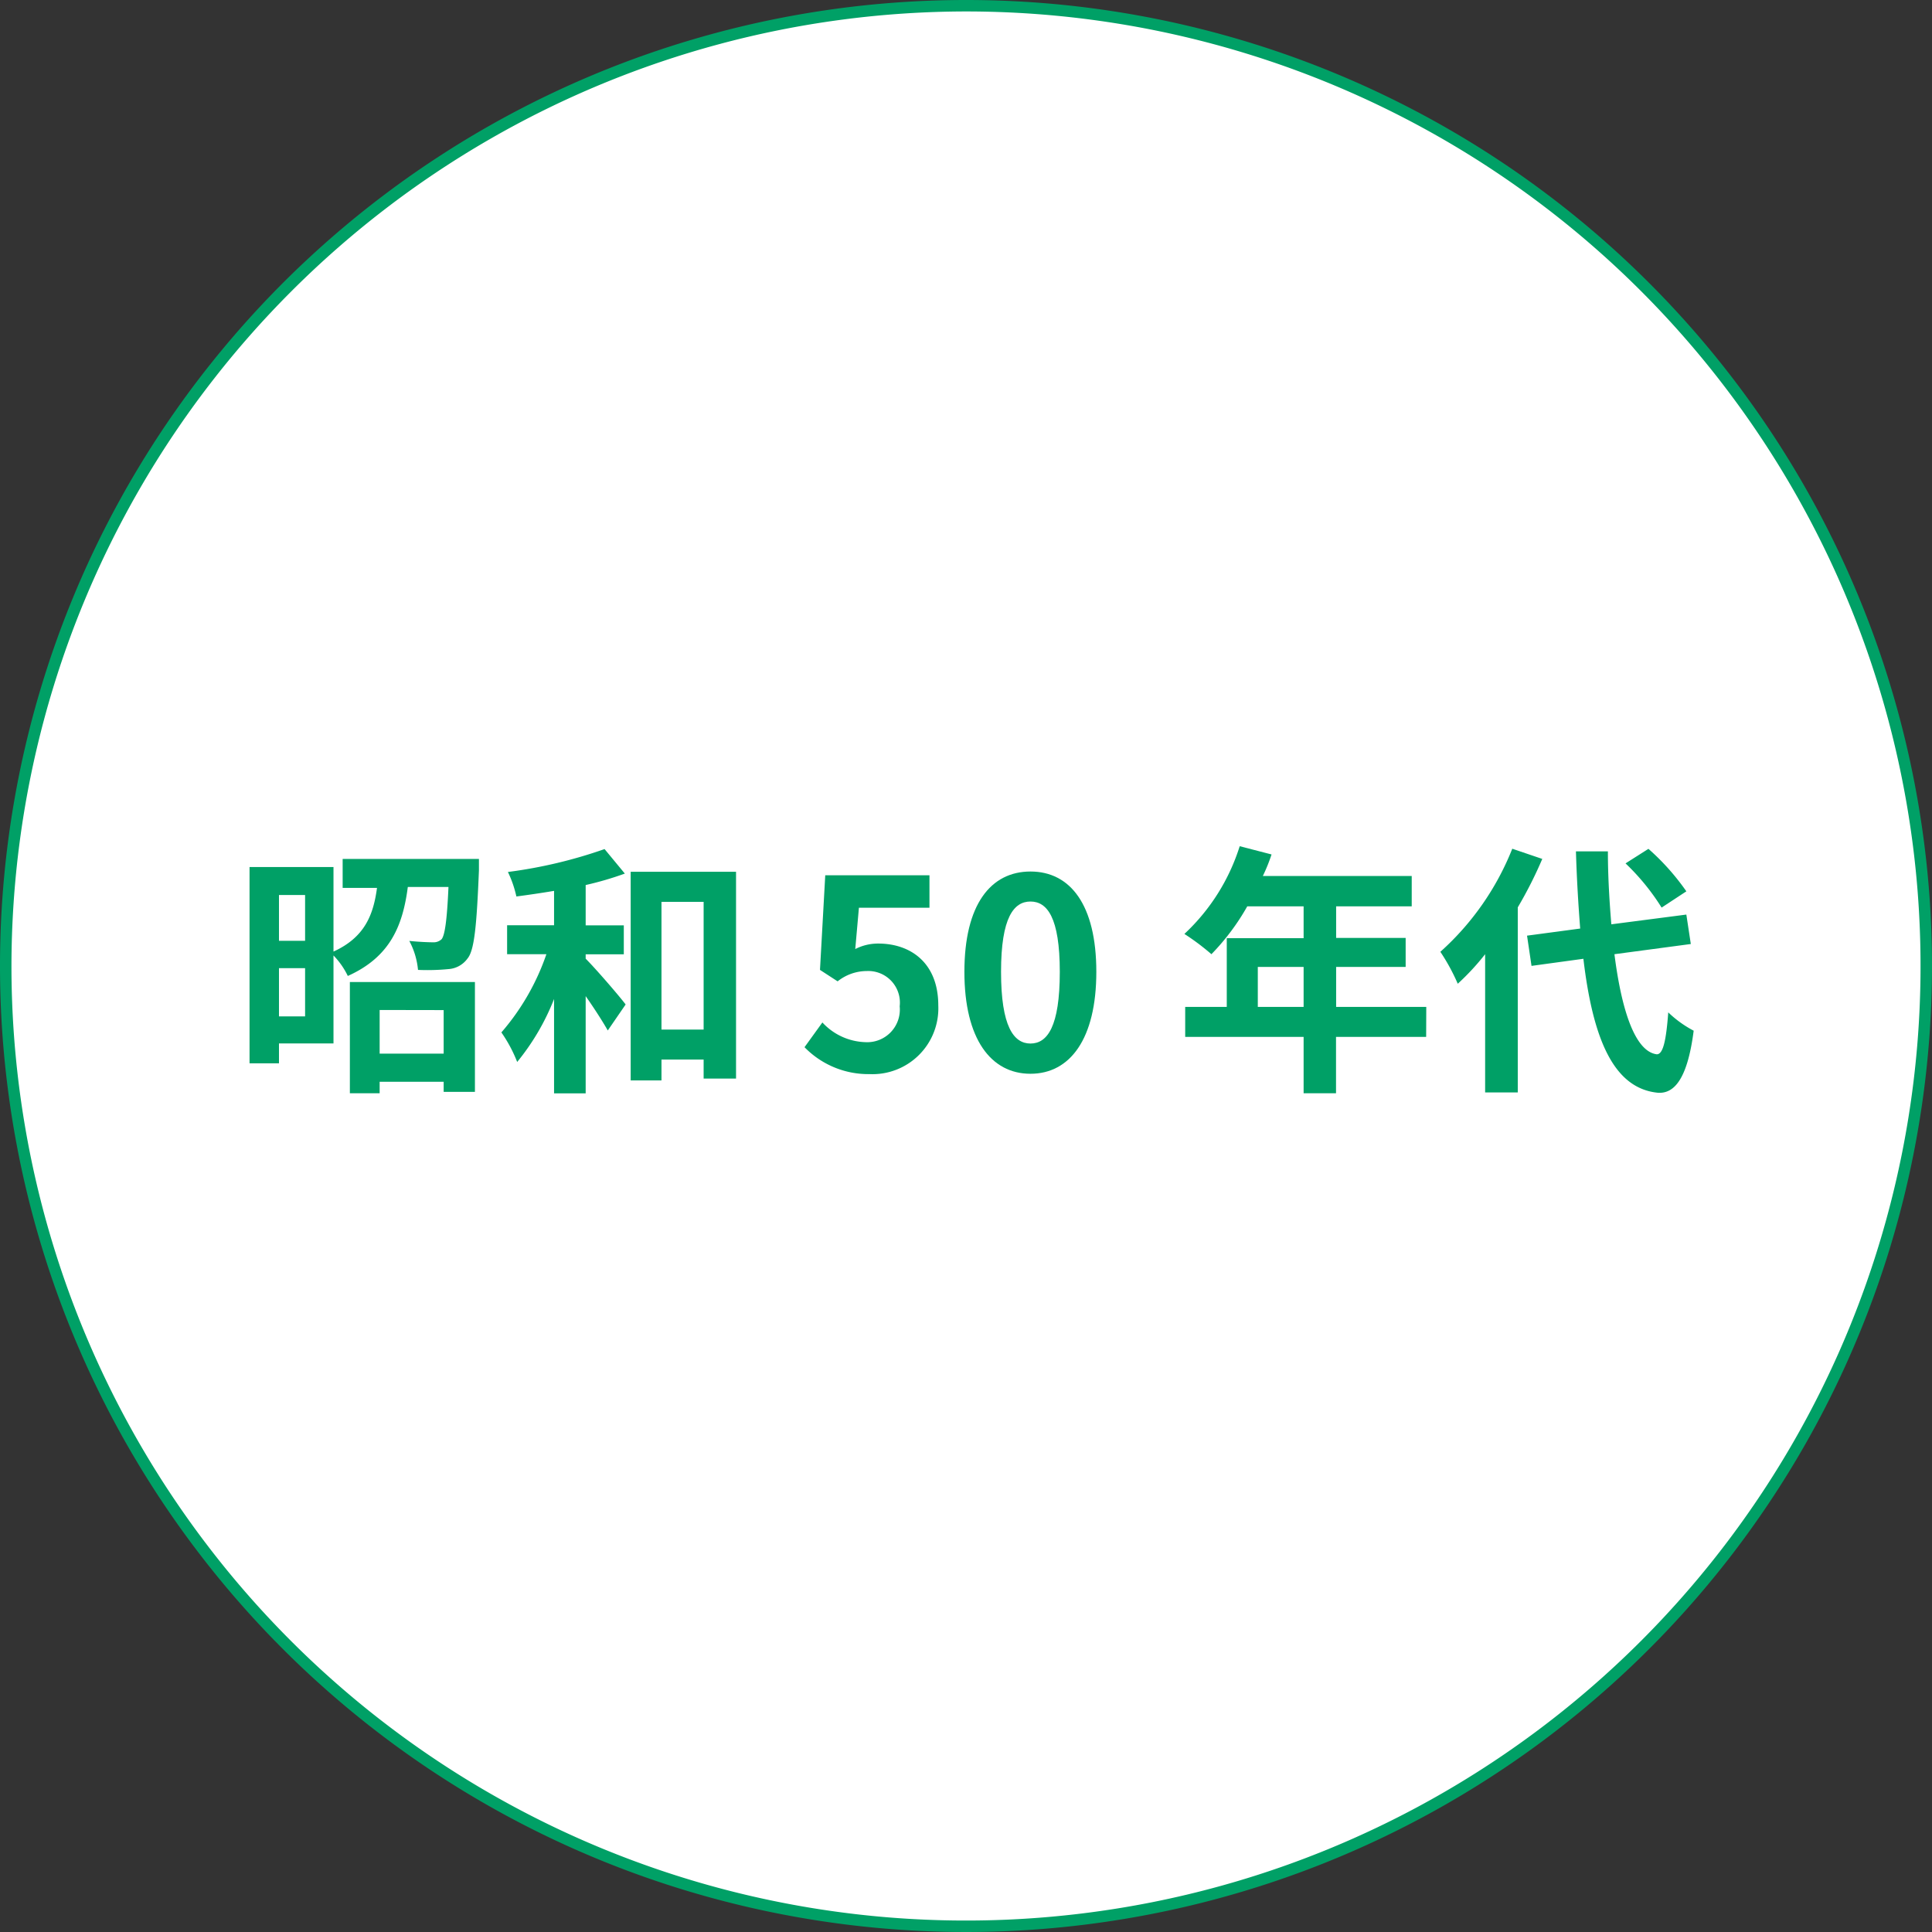
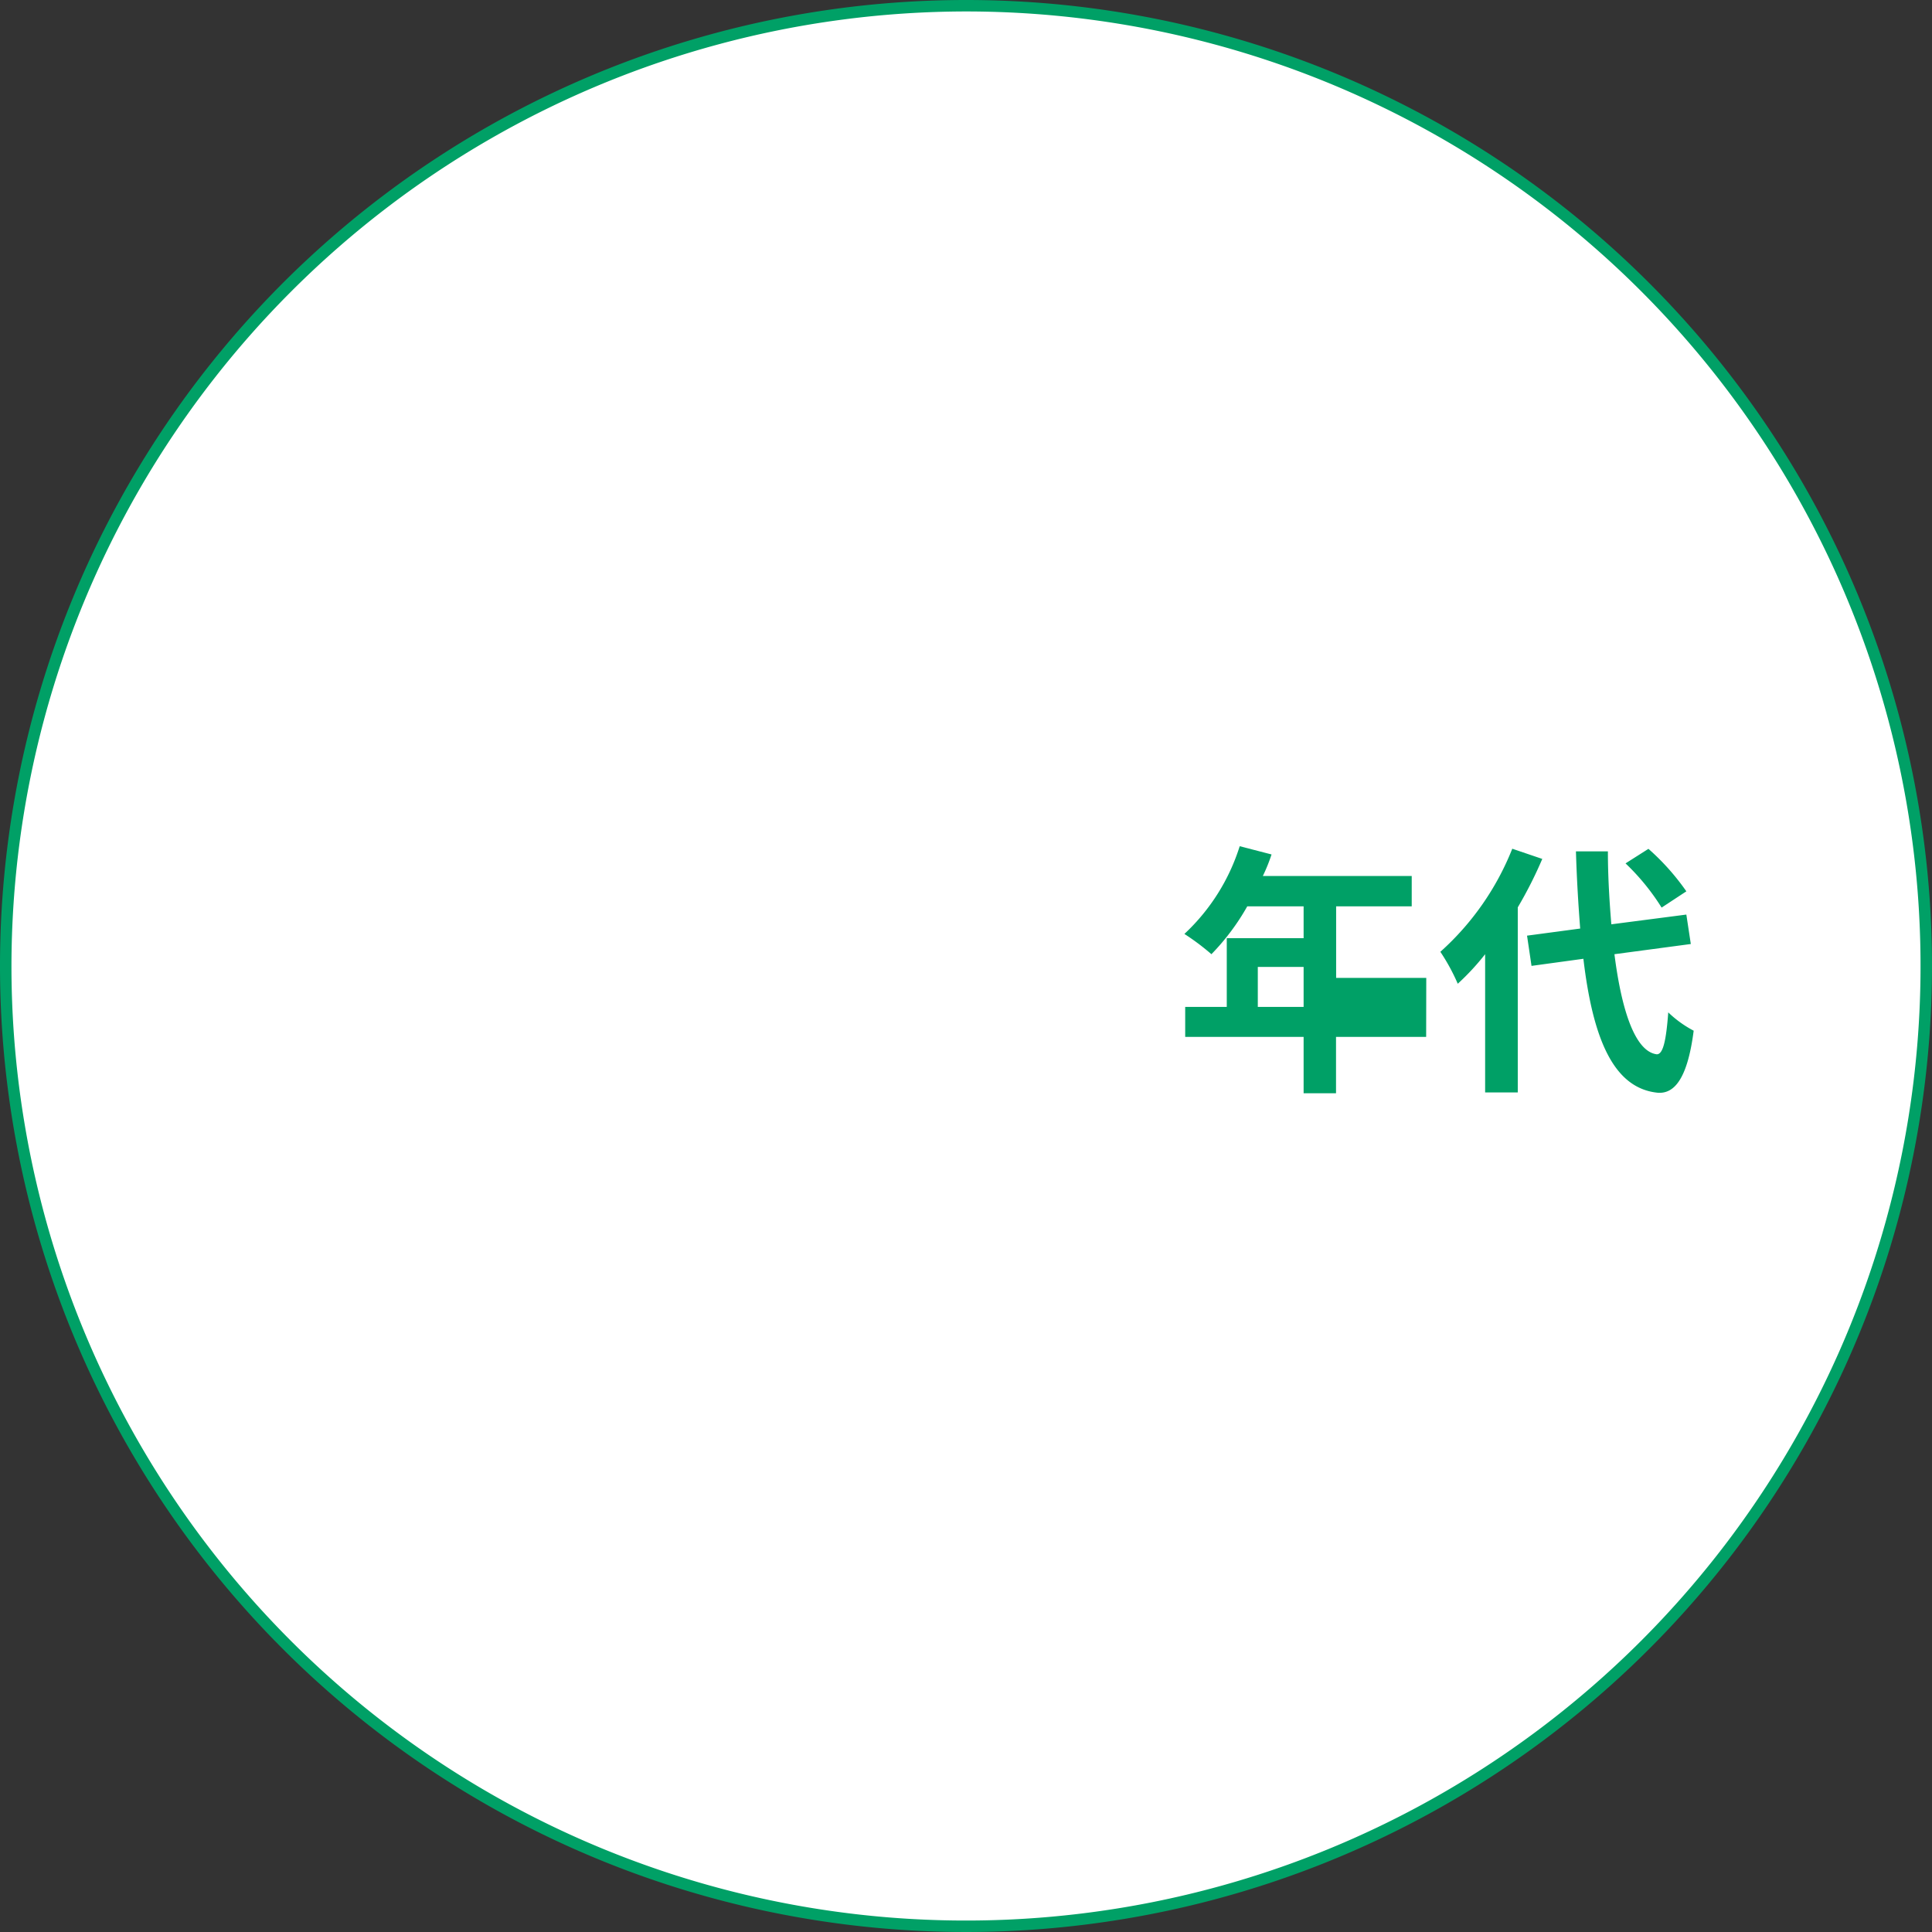
<svg xmlns="http://www.w3.org/2000/svg" viewBox="0 0 168.7 168.7">
  <rect x="0" y="0" width="168.7" height="168.7" fill="#333333" stroke="none" />
  <defs>
    <style>.cls-1{fill:#fff;}.cls-2{fill:#00a066;}</style>
  </defs>
  <g id="Layer_2" data-name="Layer 2">
    <g id="デザイン">
      <circle class="cls-1" cx="84.35" cy="84.35" r="83.85" />
      <path class="cls-2" d="M84.35,1A83.35,83.35,0,1,1,1,84.35,83.44,83.44,0,0,1,84.35,1m0-1A84.35,84.35,0,1,0,168.7,84.35,84.34,84.34,0,0,0,84.35,0Z" />
-       <path class="cls-2" d="M41.82,75s0,.72,0,1c-.2,4.94-.41,7-1,7.7a2.23,2.23,0,0,1-1.66.92,19,19,0,0,1-2.66.07,6.68,6.68,0,0,0-.76-2.53c.87.09,1.7.12,2.07.12a1,1,0,0,0,.76-.28c.27-.37.46-1.59.59-4.55H35.61c-.44,3.38-1.54,6.11-5.24,7.77a6.78,6.78,0,0,0-1.25-1.79v7.68H24.36v1.74H21.79V75.71h7.33v7.38c2.72-1.24,3.48-3.19,3.8-5.56h-3V75ZM24.36,78.15v4h2.28v-4Zm2.28,10.6V84.54H24.36v4.21Zm3.91-3H41.47v9.59H38.74v-.88H33.15v1h-2.6Zm2.6,2.44V92h5.59V88.2Z" />
-       <path class="cls-2" d="M51.14,83.71c.92.92,3,3.34,3.49,4l-1.56,2.27c-.44-.78-1.18-1.93-1.93-3v8.49H48.38V87.23a20.46,20.46,0,0,1-3.22,5.5,12.29,12.29,0,0,0-1.38-2.58,20.63,20.63,0,0,0,3.93-6.83H44.28V80.79h4.1v-3c-1.13.19-2.23.35-3.29.49a9.71,9.71,0,0,0-.74-2.14,41.35,41.35,0,0,0,8.44-2l1.77,2.14a28,28,0,0,1-3.42,1v3.52h3.33v2.53H51.14Zm13.13-7.59V94.18H61.44V92.52H57.76v1.82H55.07V76.12ZM61.44,89.9V78.75H57.76V89.9Z" />
-       <path class="cls-2" d="M70.25,91.44l1.56-2.16A5.32,5.32,0,0,0,75.56,91a2.85,2.85,0,0,0,3-3.13,2.76,2.76,0,0,0-2.87-3.08,4.1,4.1,0,0,0-2.55.9l-1.54-1,.46-8.26h9.1v2.83H75l-.32,3.61a4.38,4.38,0,0,1,2-.48c2.85,0,5.25,1.7,5.25,5.4a5.75,5.75,0,0,1-6,6A7.77,7.77,0,0,1,70.25,91.44Z" />
-       <path class="cls-2" d="M84.21,84.86c0-5.88,2.3-8.76,5.77-8.76s5.75,2.9,5.75,8.76-2.3,8.9-5.75,8.9S84.21,90.73,84.21,84.86Zm8.33,0c0-4.76-1.11-6.14-2.56-6.14s-2.57,1.38-2.57,6.14,1.1,6.26,2.57,6.26S92.54,89.65,92.54,84.86Z" />
-       <path class="cls-2" d="M124.53,90.54h-7.87v4.92h-2.83V90.54H103.49V87.92h3.63v-6h6.71V79.14h-4.92a20.25,20.25,0,0,1-3.13,4.18,20.74,20.74,0,0,0-2.36-1.77,17.74,17.74,0,0,0,4.83-7.66l2.78.72a15.09,15.09,0,0,1-.76,1.88h13v2.65h-6.6V81.9h6.07v2.53h-6.07v3.49h7.87Zm-10.7-2.62V84.43h-4v3.49Z" />
+       <path class="cls-2" d="M124.53,90.54h-7.87v4.92h-2.83V90.54H103.49V87.92h3.63v-6h6.71V79.14h-4.92a20.25,20.25,0,0,1-3.13,4.18,20.74,20.74,0,0,0-2.36-1.77,17.74,17.74,0,0,0,4.83-7.66l2.78.72a15.09,15.09,0,0,1-.76,1.88h13v2.65h-6.6V81.9h6.07h-6.07v3.49h7.87Zm-10.7-2.62V84.43h-4v3.49Z" />
      <path class="cls-2" d="M134.67,75a36.53,36.53,0,0,1-2.14,4.23V95.39h-2.85V83.32a21.38,21.38,0,0,1-2.39,2.58,17.51,17.51,0,0,0-1.52-2.79,23.91,23.91,0,0,0,6.28-9Zm6.3,8.32c.65,5.11,1.86,8.51,3.7,8.74.53,0,.81-1.1,1-3.66A9.71,9.71,0,0,0,147.89,90c-.57,4.44-1.81,5.49-3.1,5.42-3.89-.36-5.7-4.69-6.53-11.7l-4.53.62-.39-2.64,4.64-.62c-.16-2.07-.3-4.33-.37-6.74h2.79c0,2.25.14,4.41.3,6.37l6.55-.85.39,2.57Zm4.12-4.07a19.89,19.89,0,0,0-3.15-3.86l2-1.27a20.71,20.71,0,0,1,3.31,3.71Z" />
    </g>
  </g>
</svg>